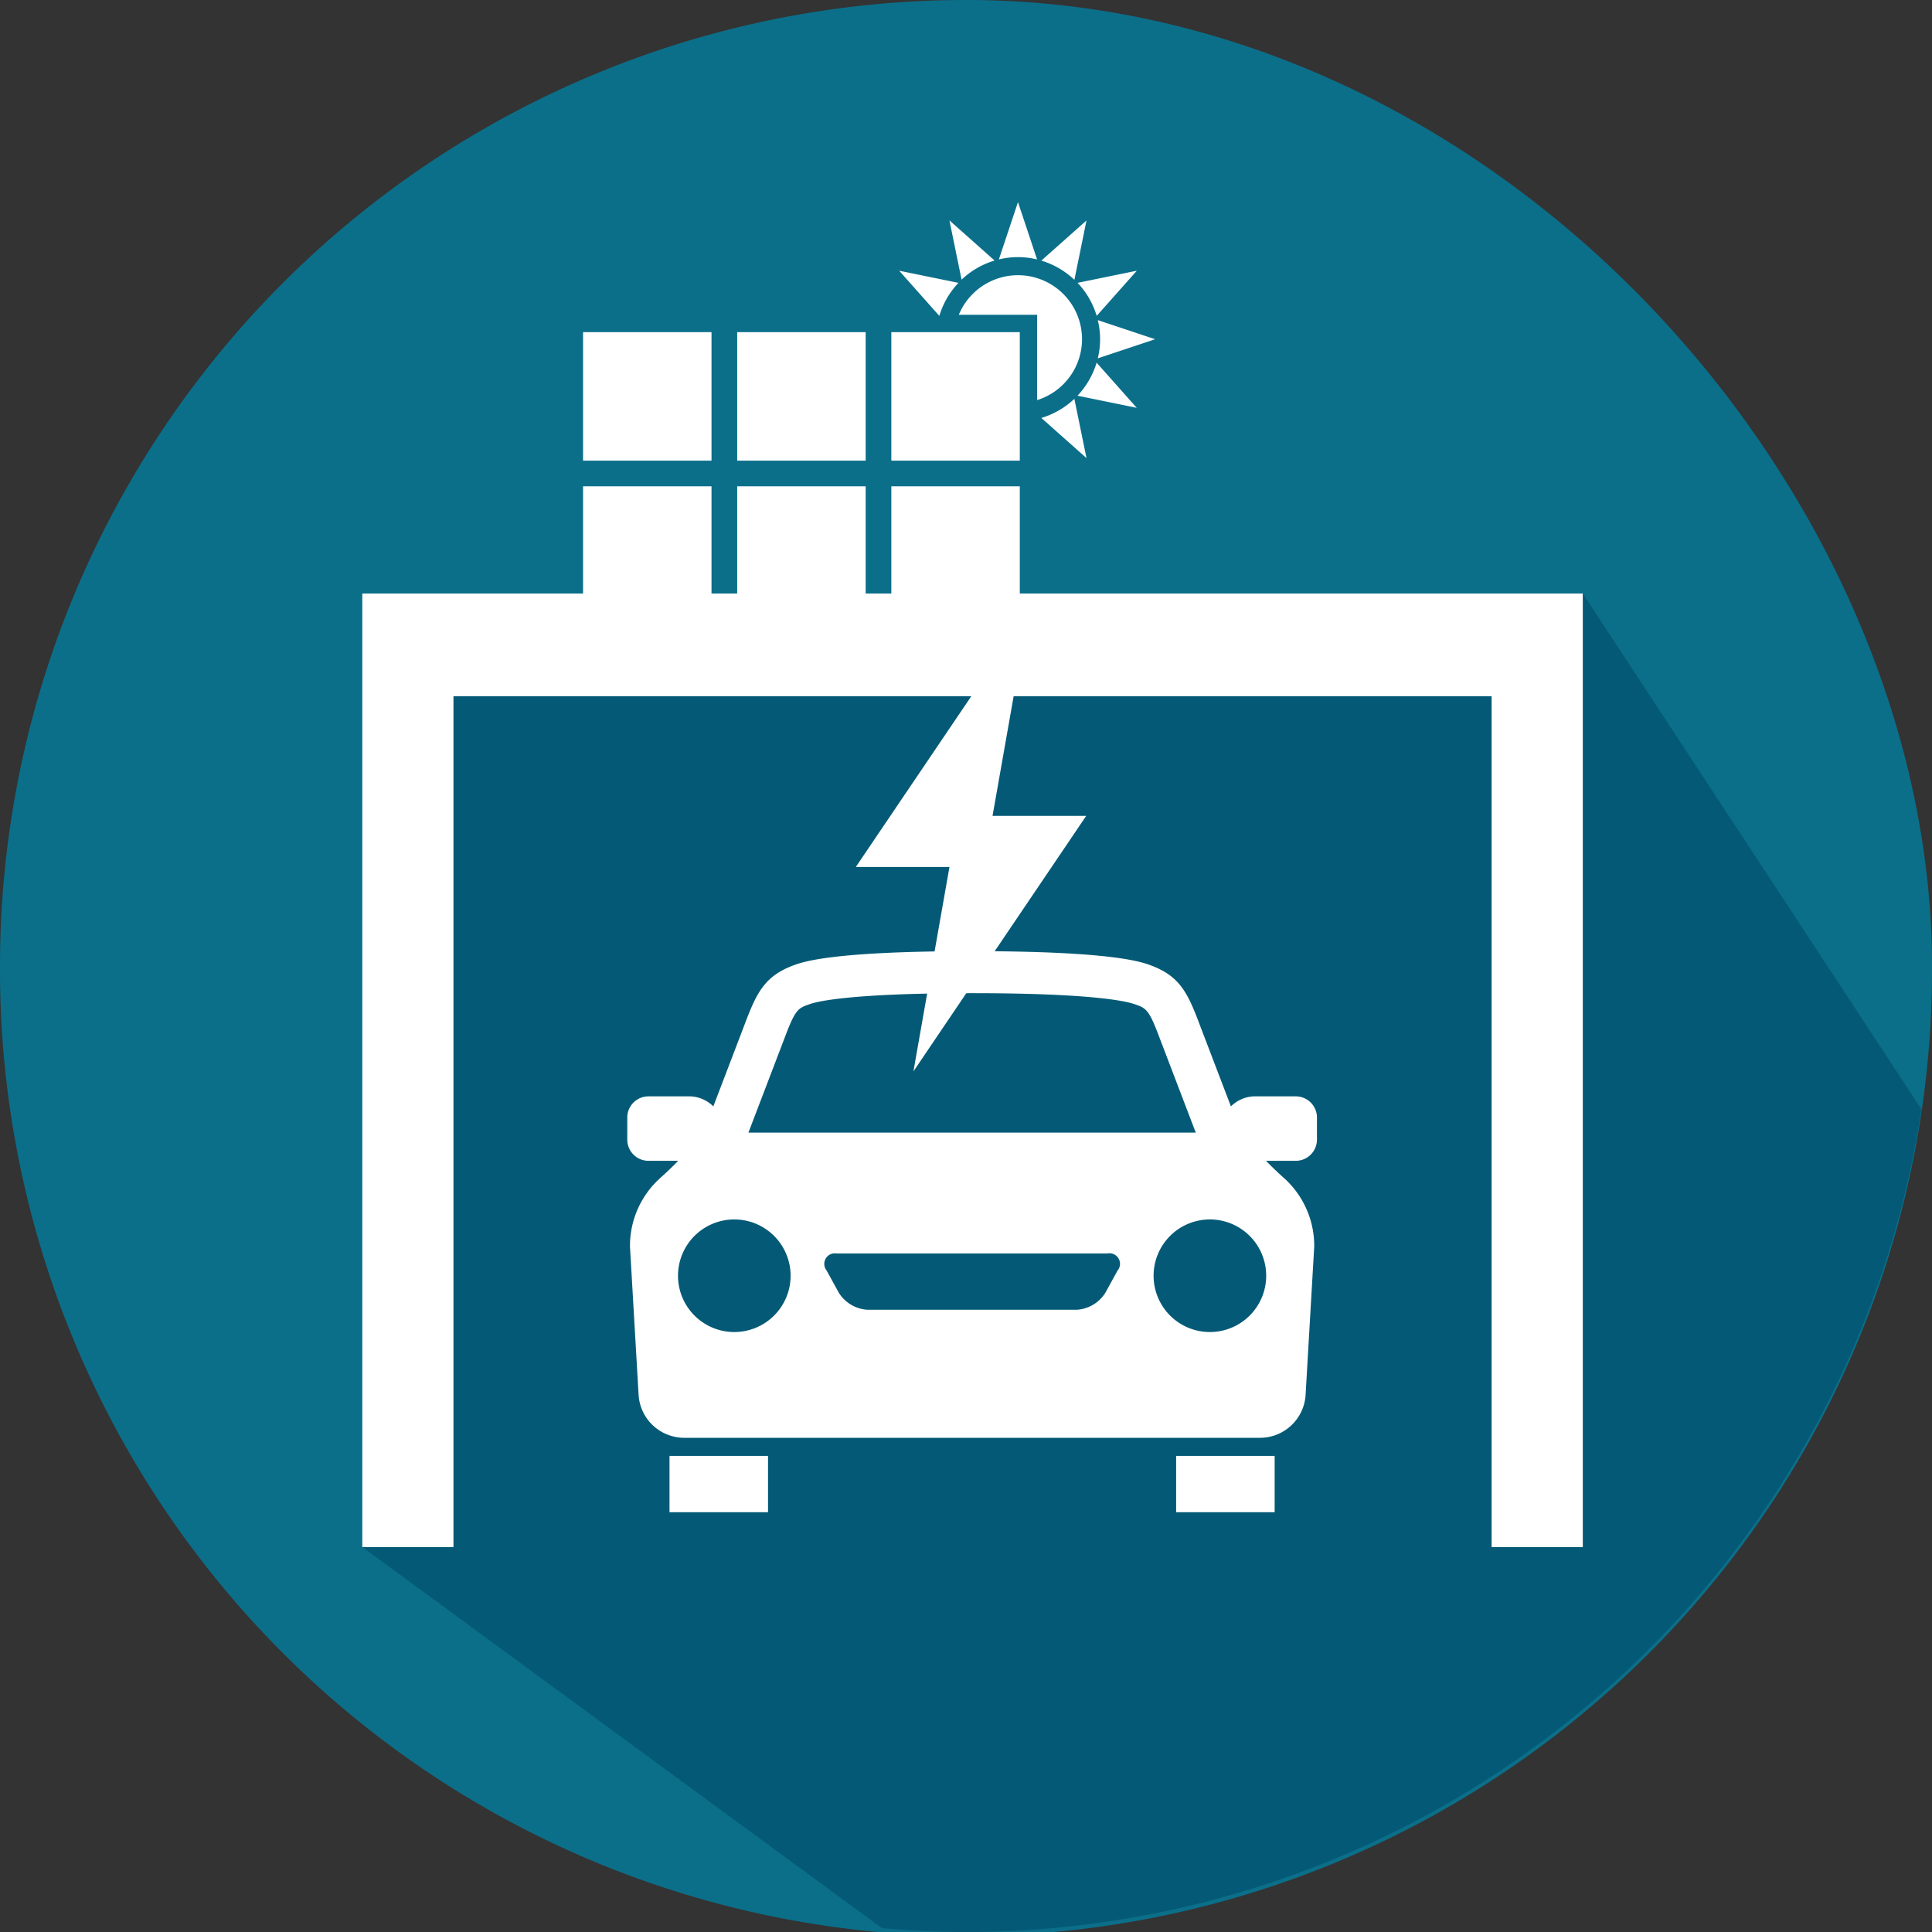
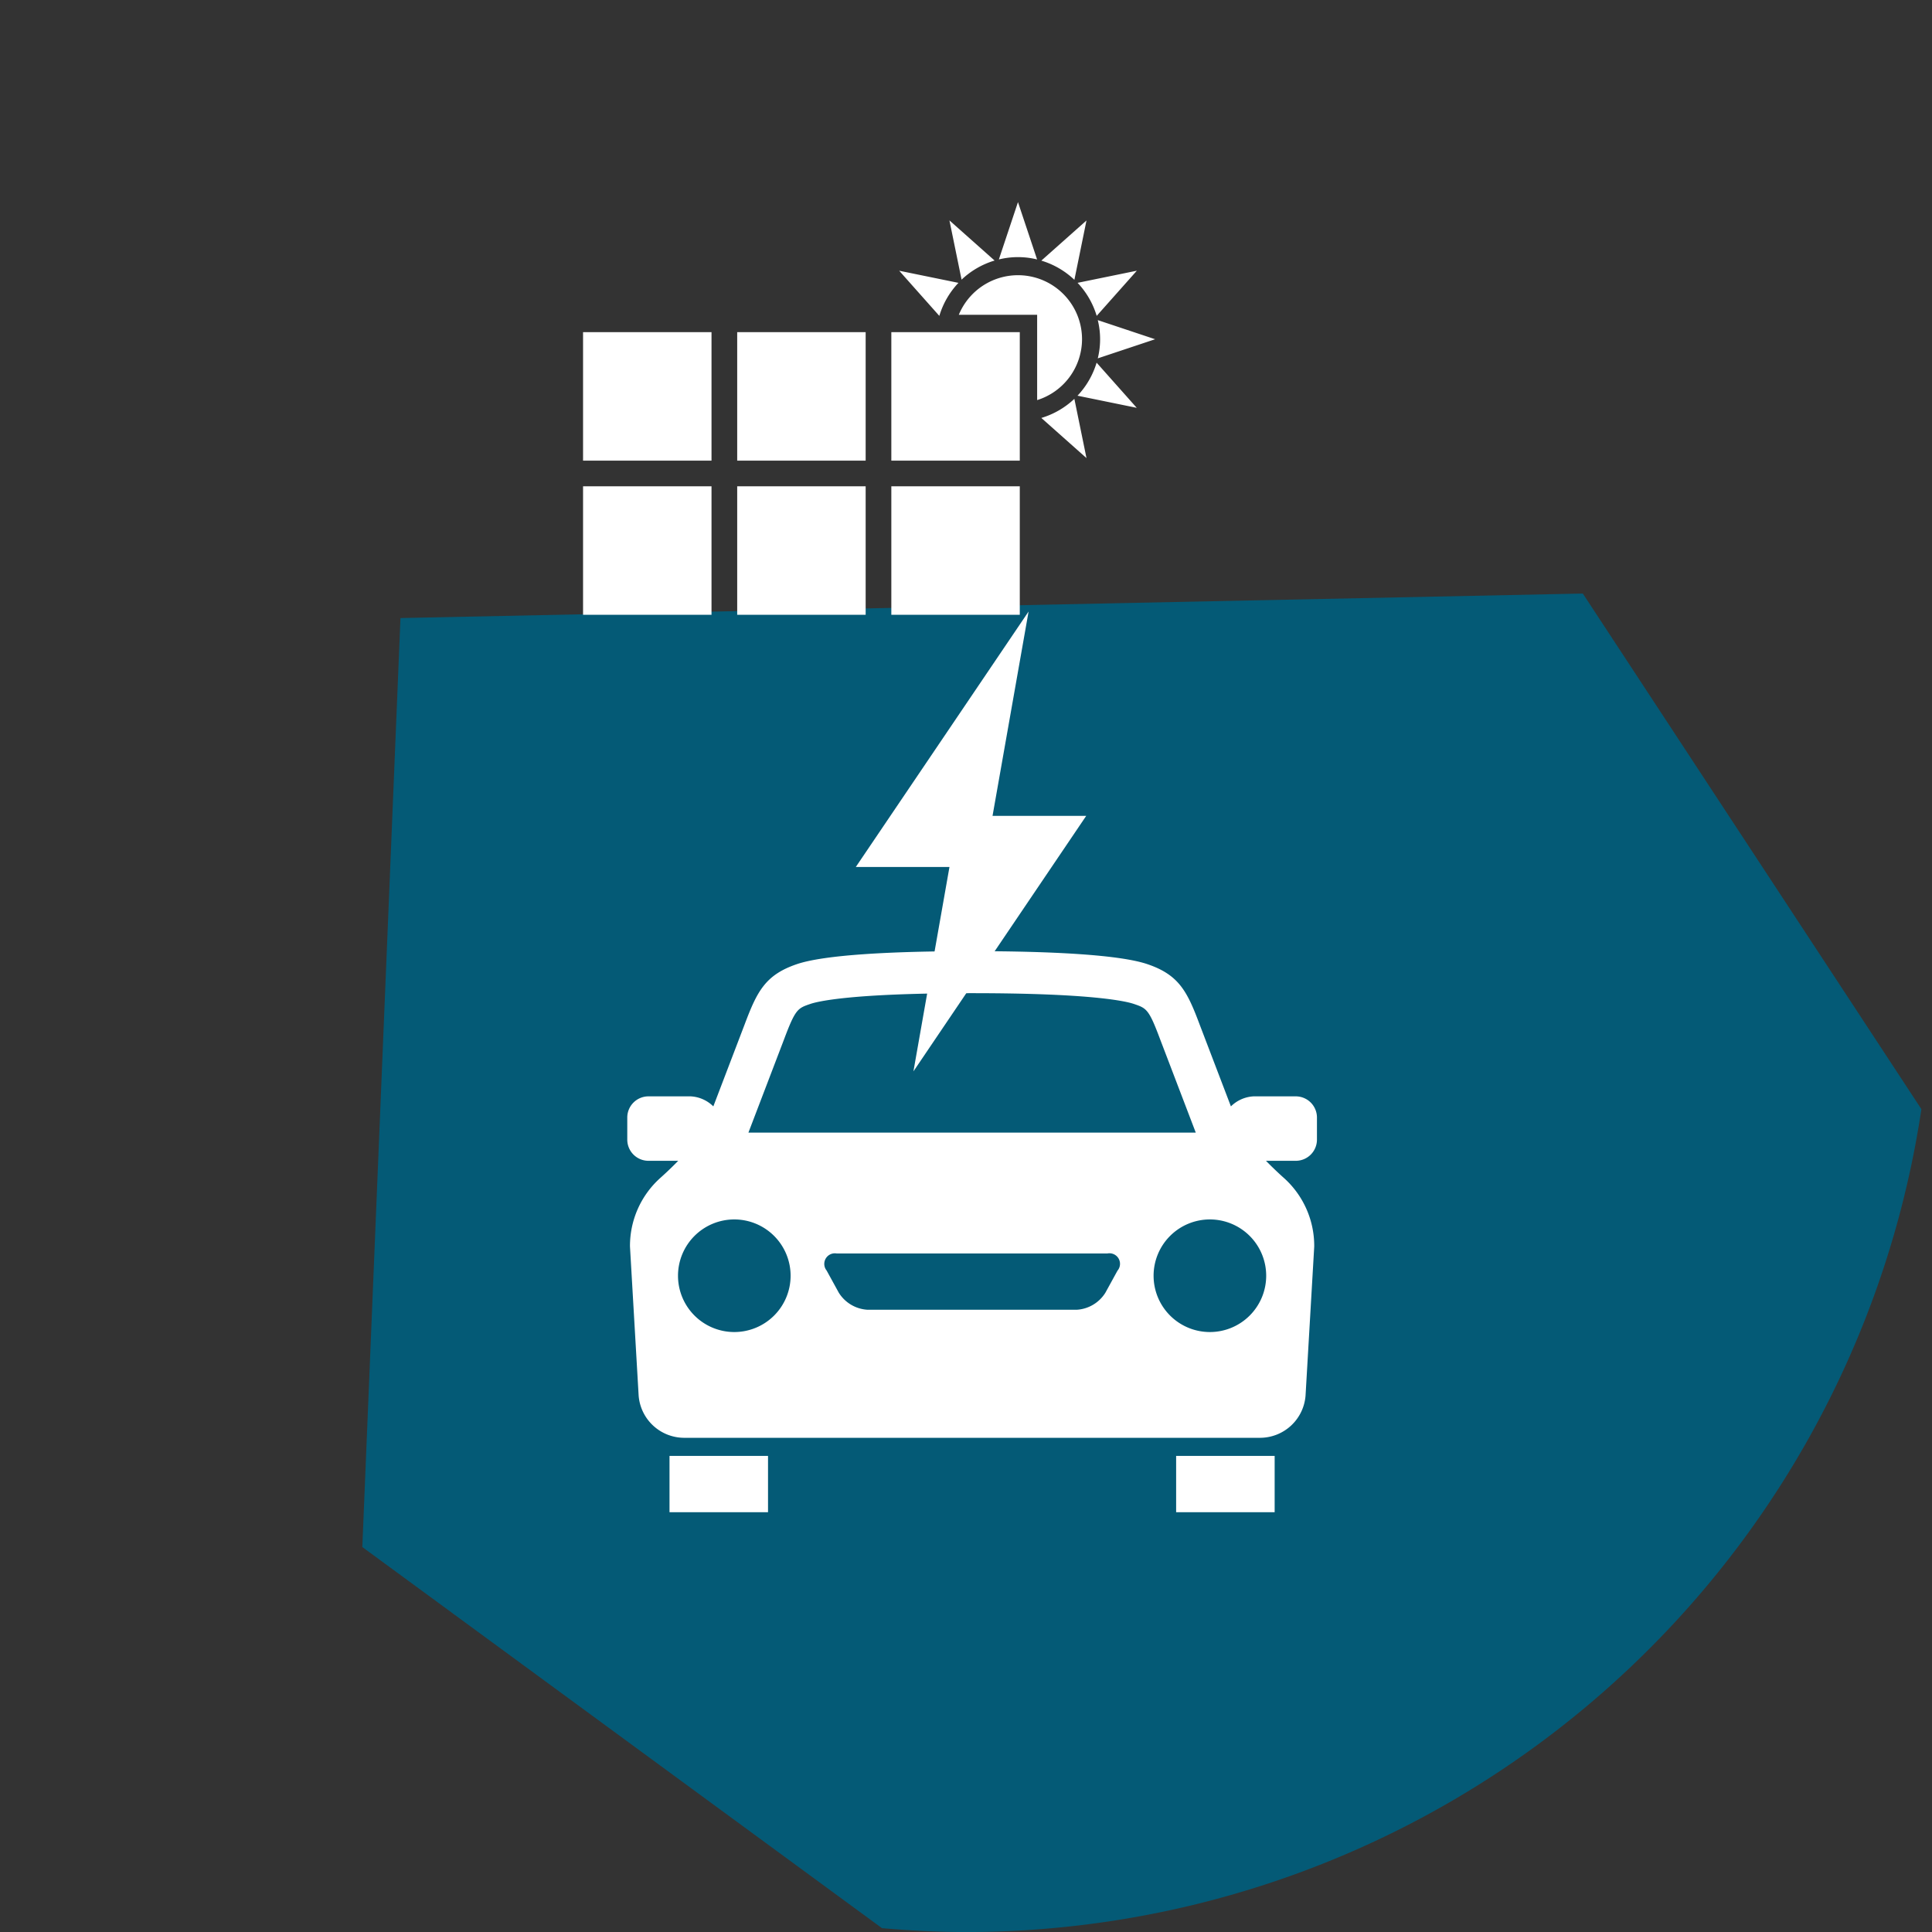
<svg xmlns="http://www.w3.org/2000/svg" width="115.509" height="115.512">
  <rect width="100%" height="100%" fill="#333333" stroke="none" />
-   <path d="M0 57.755A57.755 57.755 0 0157.758 0c31.9 0 57.751 29.437 57.751 57.755A57.755 57.755 0 110 57.755z" fill="#0b6f8a" />
  <path d="M114.875 66.313L94.632 35.486l-70.689 1.466-2.281 55.542 31.07 22.786c1.657.142 3.331.231 5.027.231a57.764 57.764 0 0057.116-49.198z" fill="#045a76" />
  <path d="M62.005 15.512l-1.143-3.429-1.143 3.429a4.747 4.747 0 012.286 0zm-4.702 1.399l-3.543-.725 2.4 2.7a4.919 4.919 0 011.143-1.975zm2.161-1.334l-2.7-2.4.726 3.543a4.917 4.917 0 011.974-1.143zm9.598 4.705l-3.429-1.143a4.756 4.756 0 010 2.286zm-3.494-1.397l2.4-2.7-3.543.725a4.912 4.912 0 011.143 1.975zm-.61-5.703l-2.7 2.4a4.921 4.921 0 011.977 1.148zm-2.7 11.806l2.7 2.4-.725-3.543a4.913 4.913 0 01-1.975 1.143zm2.162-1.33l3.543.725-2.4-2.7a4.919 4.919 0 01-1.143 1.975zm-29.561-3.799h7.68v7.68h-7.68zm9.216 0h7.68v7.68h-7.68zm-9.216 9.216h7.68v7.68h-7.68zm9.216 0h7.68v7.68h-7.68zm9.215 0h7.68v7.68h-7.68zm11.402-8.793a3.829 3.829 0 00-7.368-1.461h4.684v5.1a3.823 3.823 0 002.684-3.639z" fill="#fff" />
  <path fill="#fff" d="M53.29 19.859h7.68v7.68h-7.68zm-7.372 67.186v3.366h-5.89v-3.366m36.18 0v3.366h-5.89v-3.366m8.419-18.906V66.81a1.267 1.267 0 00-1.262-1.262h-2.524a2.08 2.08 0 00-1.358.6l-1.872-4.9c-.74-1.974-1.233-2.961-3.11-3.6-1.639-.562-5.67-.781-10.491-.781s-8.851.219-10.49.781c-1.876.641-2.369 1.629-3.11 3.6l-1.872 4.9a2.078 2.078 0 00-1.357-.6h-2.525a1.267 1.267 0 00-1.263 1.262v1.329a1.266 1.266 0 001.263 1.262h1.783a21.664 21.664 0 01-1.074 1.028 5.454 5.454 0 00-1.81 4.1l.518 8.914a2.735 2.735 0 002.686 2.519h34.5a2.734 2.734 0 002.686-2.519l.519-8.914a5.455 5.455 0 00-1.811-4.1s-.494-.434-1.074-1.028h1.783a1.266 1.266 0 001.265-1.262zm-31.86-6c.68-1.812.816-1.859 1.569-2.116.441-.151 2.445-.644 9.673-.644s9.232.493 9.674.644c.753.258.889.3 1.563 2.1l2.136 5.593H44.746zm-2.975 17.5a3.366 3.366 0 113.366-3.366 3.366 3.366 0 01-3.366 3.366zm22.914-3.677l-.727 1.325a2.17 2.17 0 01-1.723 1.02H51.872a2.172 2.172 0 01-1.723-1.02l-.727-1.325a.632.632 0 01.6-1.02h16.186a.631.631 0 01.608 1.023zm5.521 3.677a3.366 3.366 0 113.365-3.366 3.366 3.366 0 01-3.364 3.366z" />
  <path d="M54.612 64.054l2.154-12.219h-5.6L61.497 36.56l-2.156 12.22h5.6z" fill="#fff" />
-   <path d="M21.661 35.486v57.009h5.45V41.623H89.18v50.872h5.451V35.486z" fill="#fff" />
</svg>